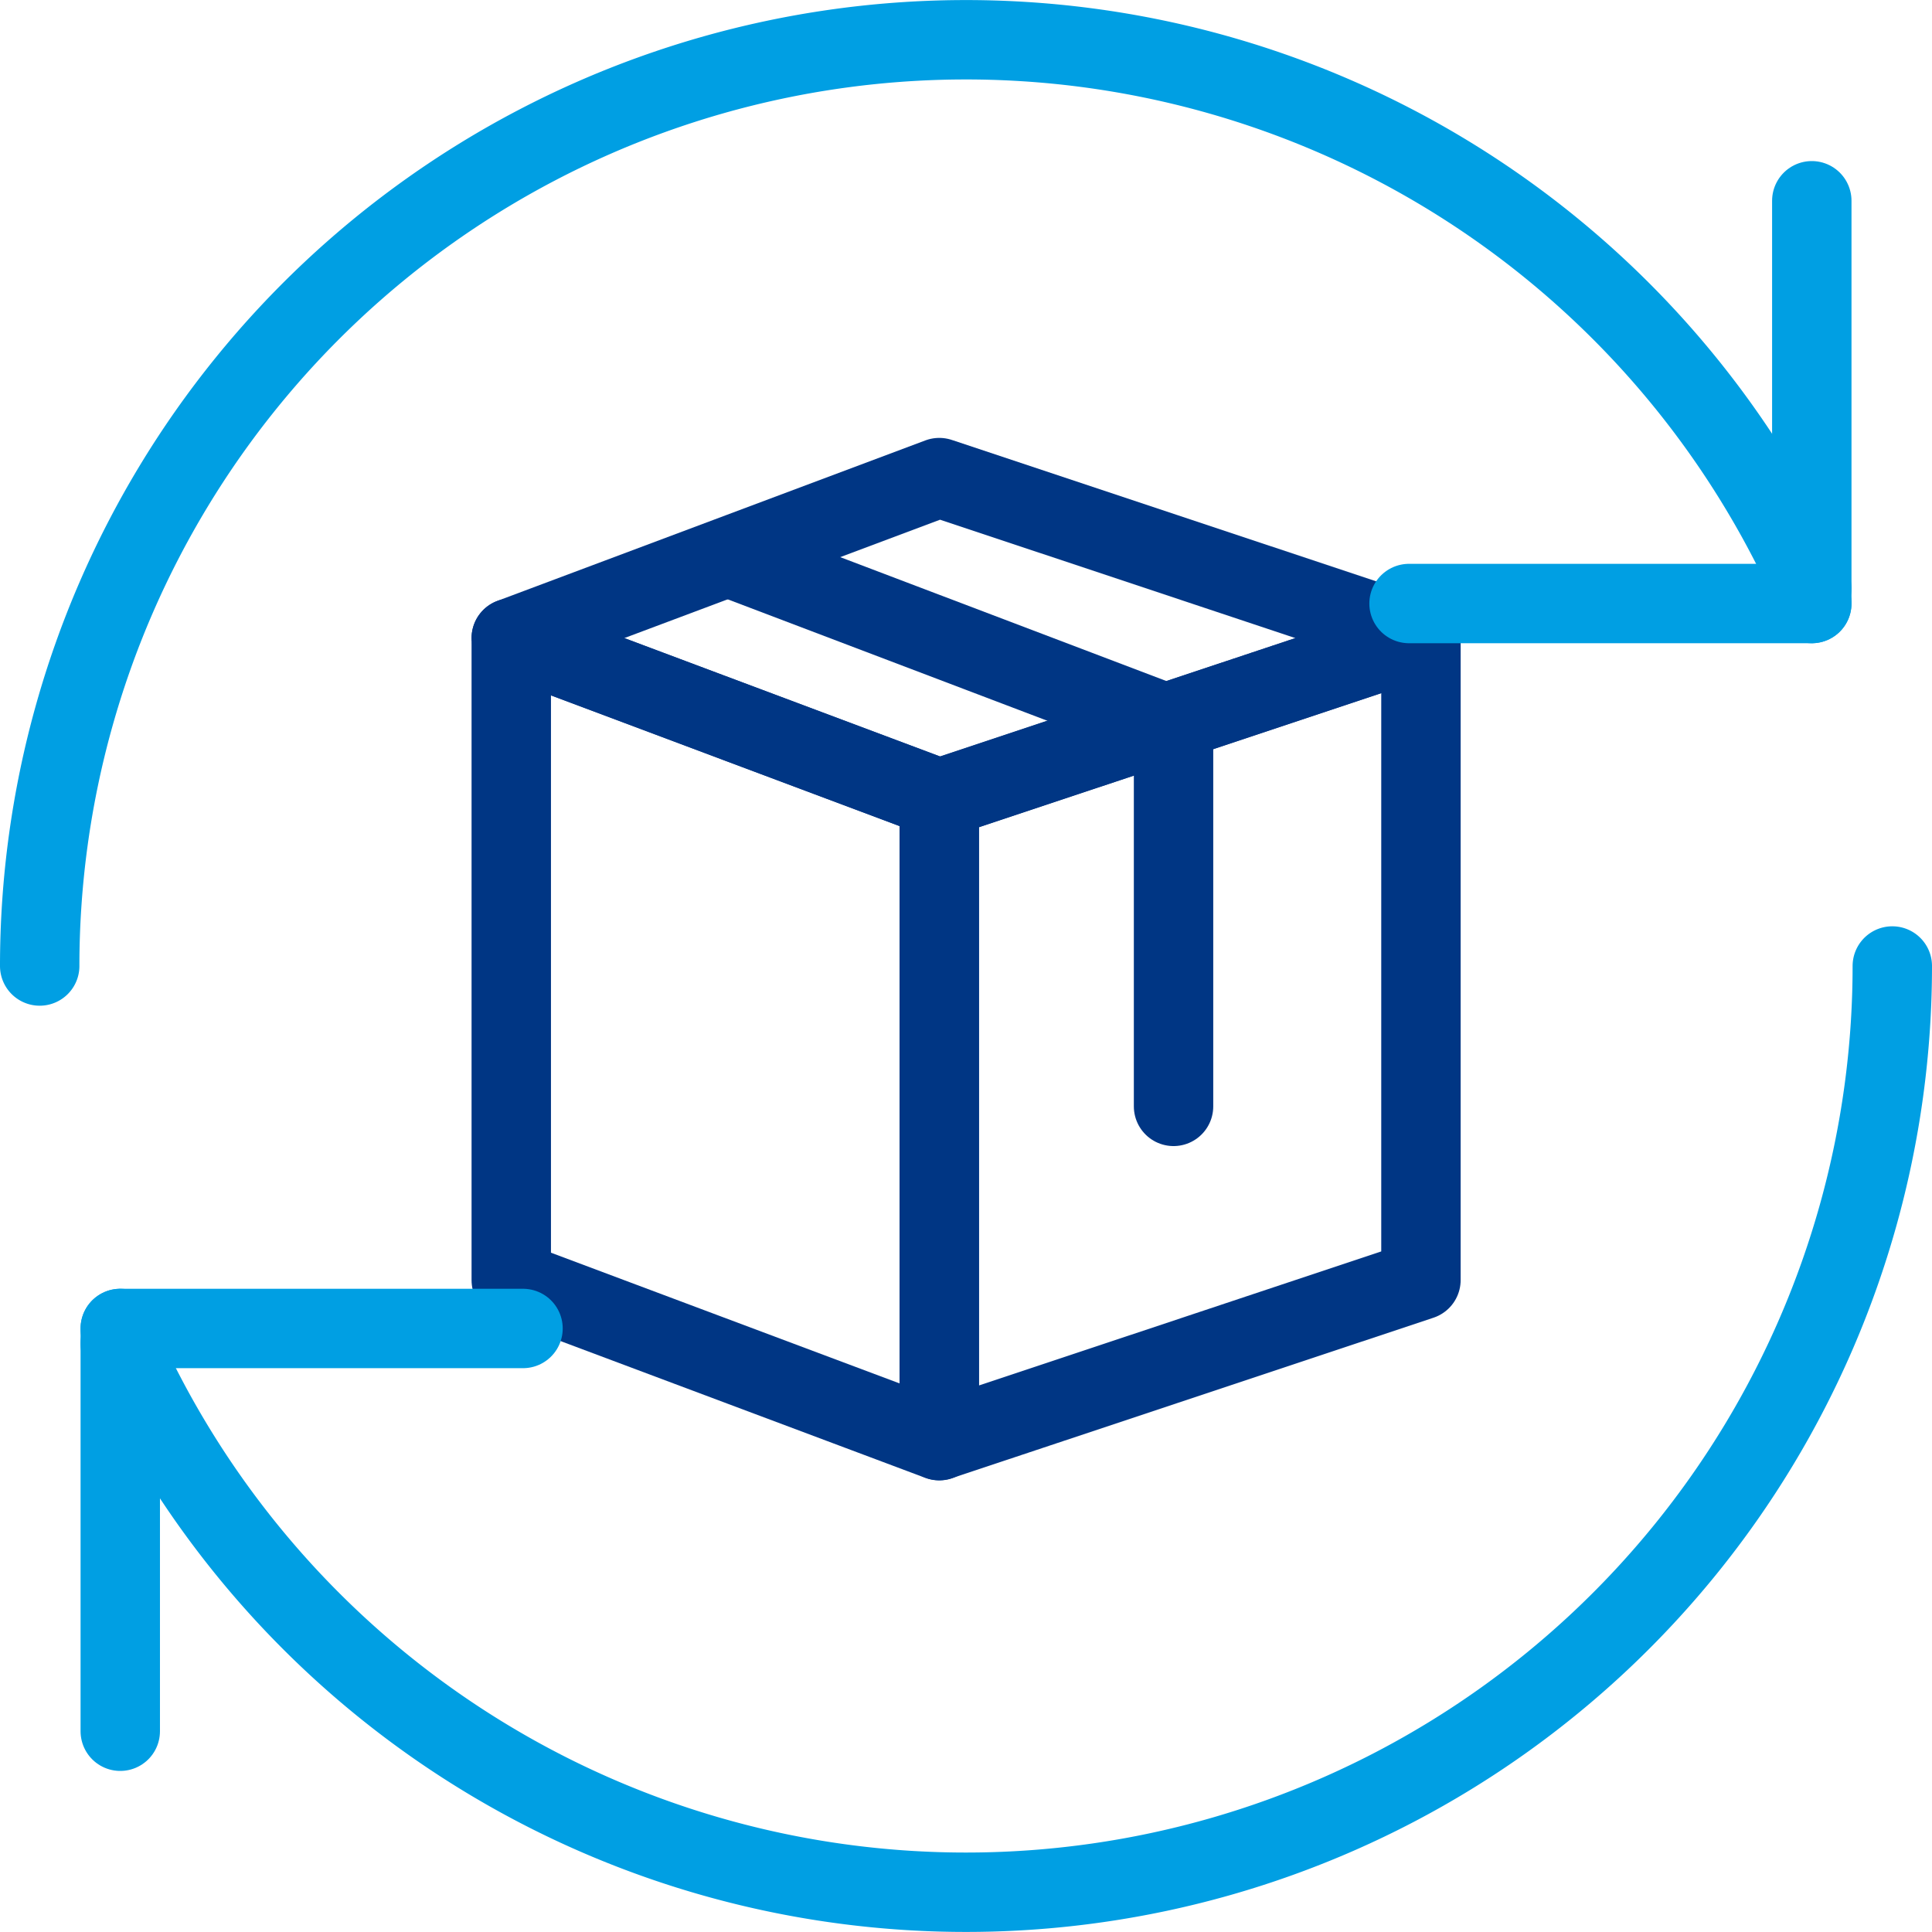
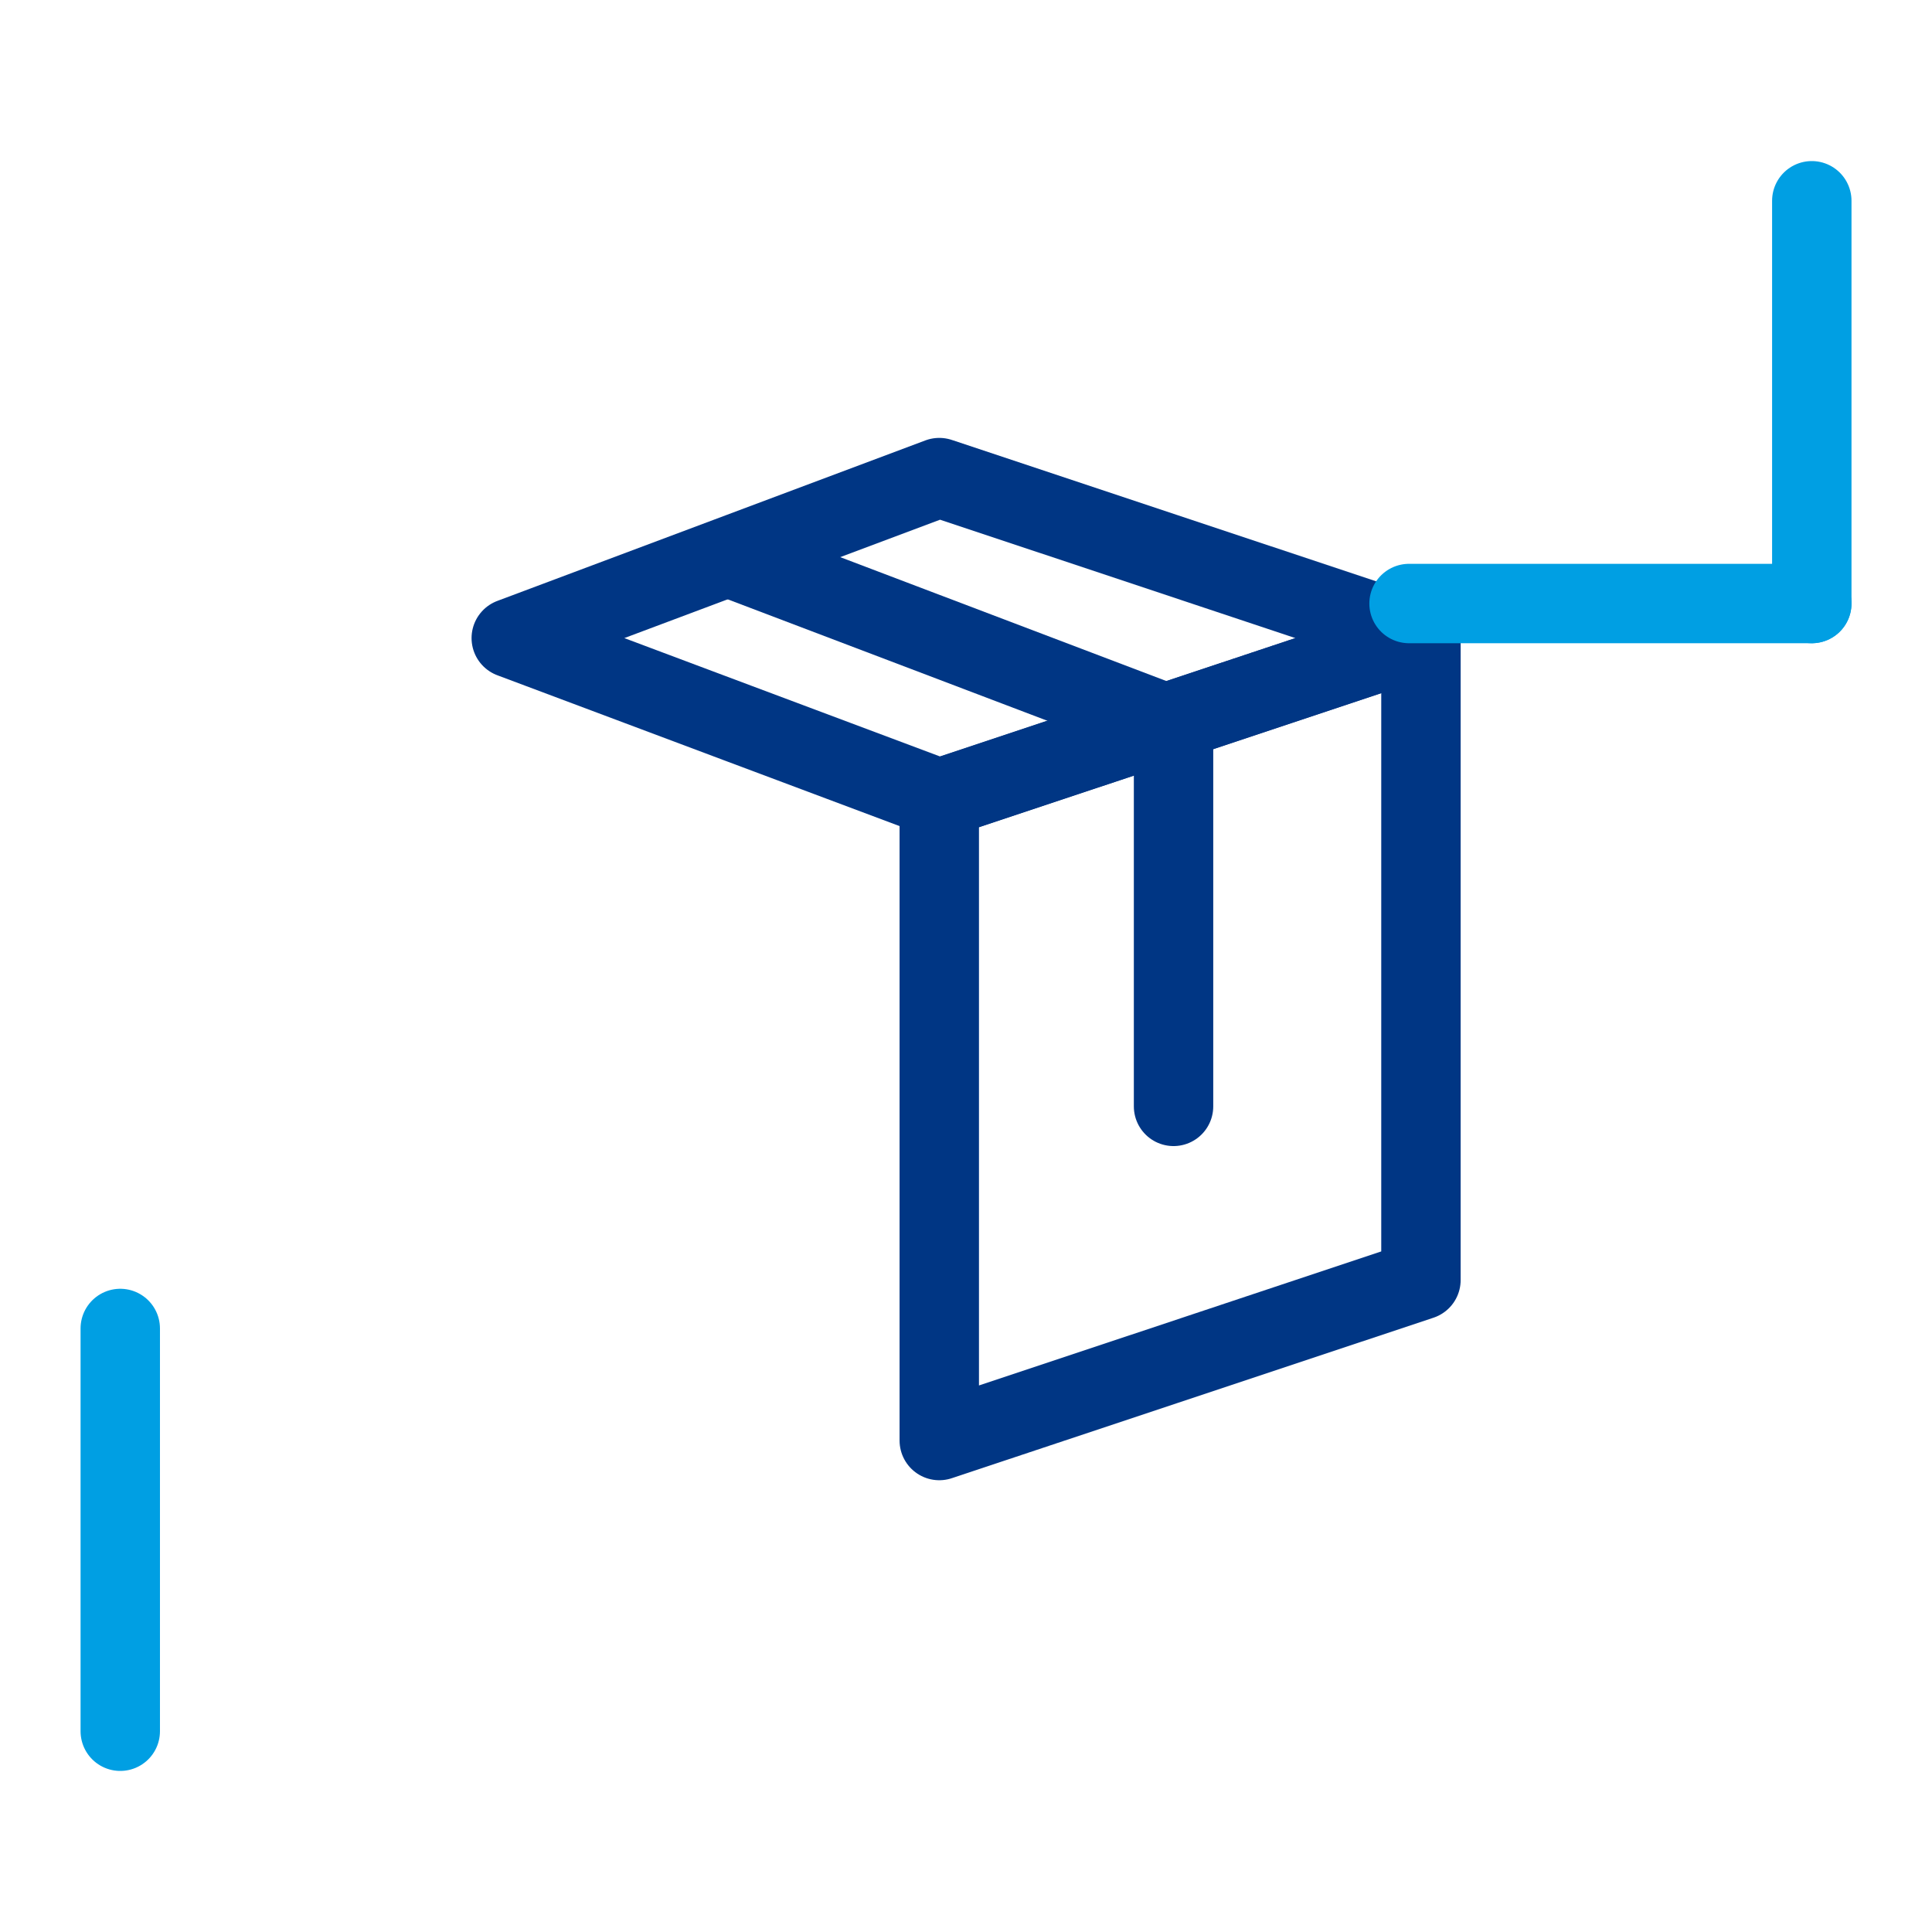
<svg xmlns="http://www.w3.org/2000/svg" width="36.5" height="36.5" viewBox="0 0 36.5 36.5">
  <g id="Group_620" data-name="Group 620" transform="translate(0.75 0.75)">
    <g id="Group_622" data-name="Group 622" transform="translate(8.909 8.273)">
      <g id="Group_601" data-name="Group 601">
-         <path id="Path_407" data-name="Path 407" d="M651.5,198.631v12l8.086,3.032V201.532L651.5,198.5" transform="translate(-651.5 -195.468)" fill="none" stroke="#003684" stroke-linecap="round" stroke-linejoin="round" stroke-width="1.5" />
        <path id="Path_408" data-name="Path 408" d="M668.6,198.5l-9.1,3.032v12.128l9.1-3.032V198.5" transform="translate(-651.414 -195.468)" fill="none" stroke="#003684" stroke-linecap="round" stroke-linejoin="round" stroke-width="1.5" />
        <path id="Path_410" data-name="Path 410" d="M655.568,196.99l8.4,3.191v7.182" transform="translate(-651.456 -195.484)" fill="none" stroke="#003684" stroke-linecap="round" stroke-linejoin="round" stroke-width="1.5" />
        <path id="Path_409" data-name="Path 409" d="M651.5,198.532l4.266,1.6,3.82,1.432,9.1-3.032-9.1-3.032Z" transform="translate(-651.5 -195.5)" fill="none" stroke="#003684" stroke-linecap="round" stroke-linejoin="round" stroke-width="1.5" />
      </g>
    </g>
    <g id="Group_623" data-name="Group 623" transform="translate(0 0)">
      <g id="Group_610" data-name="Group 610">
-         <path id="Path_413" data-name="Path 413" d="M240.5,210a17.5,17.5,0,0,1,33.478-7.137" transform="translate(-240.5 -192.5)" fill="none" stroke="#009fe3" stroke-linecap="round" stroke-linejoin="round" stroke-width="1.5" />
        <g id="Group_608" data-name="Group 608" transform="translate(25.87 3.043)">
          <line id="Line_167" data-name="Line 167" y2="7.609" transform="translate(7.609)" fill="none" stroke="#009fe3" stroke-linecap="round" stroke-linejoin="round" stroke-width="1.5" />
          <line id="Line_168" data-name="Line 168" x2="7.609" transform="translate(0 7.609)" fill="none" stroke="#009fe3" stroke-linecap="round" stroke-linejoin="round" stroke-width="1.5" />
        </g>
        <g id="Group_609" data-name="Group 609" transform="translate(1.522 17.5)">
-           <path id="Path_414" data-name="Path 414" d="M241.5,211.137A17.5,17.5,0,0,0,274.978,204" transform="translate(-241.5 -204)" fill="none" stroke="#009fe3" stroke-linecap="round" stroke-linejoin="round" stroke-width="1.5" />
          <line id="Line_169" data-name="Line 169" y1="7.609" transform="translate(0 6.848)" fill="none" stroke="#009fe3" stroke-linecap="round" stroke-linejoin="round" stroke-width="1.5" />
-           <line id="Line_170" data-name="Line 170" x1="7.609" transform="translate(0 6.848)" fill="none" stroke="#009fe3" stroke-linecap="round" stroke-linejoin="round" stroke-width="1.5" />
        </g>
      </g>
    </g>
  </g>
</svg>